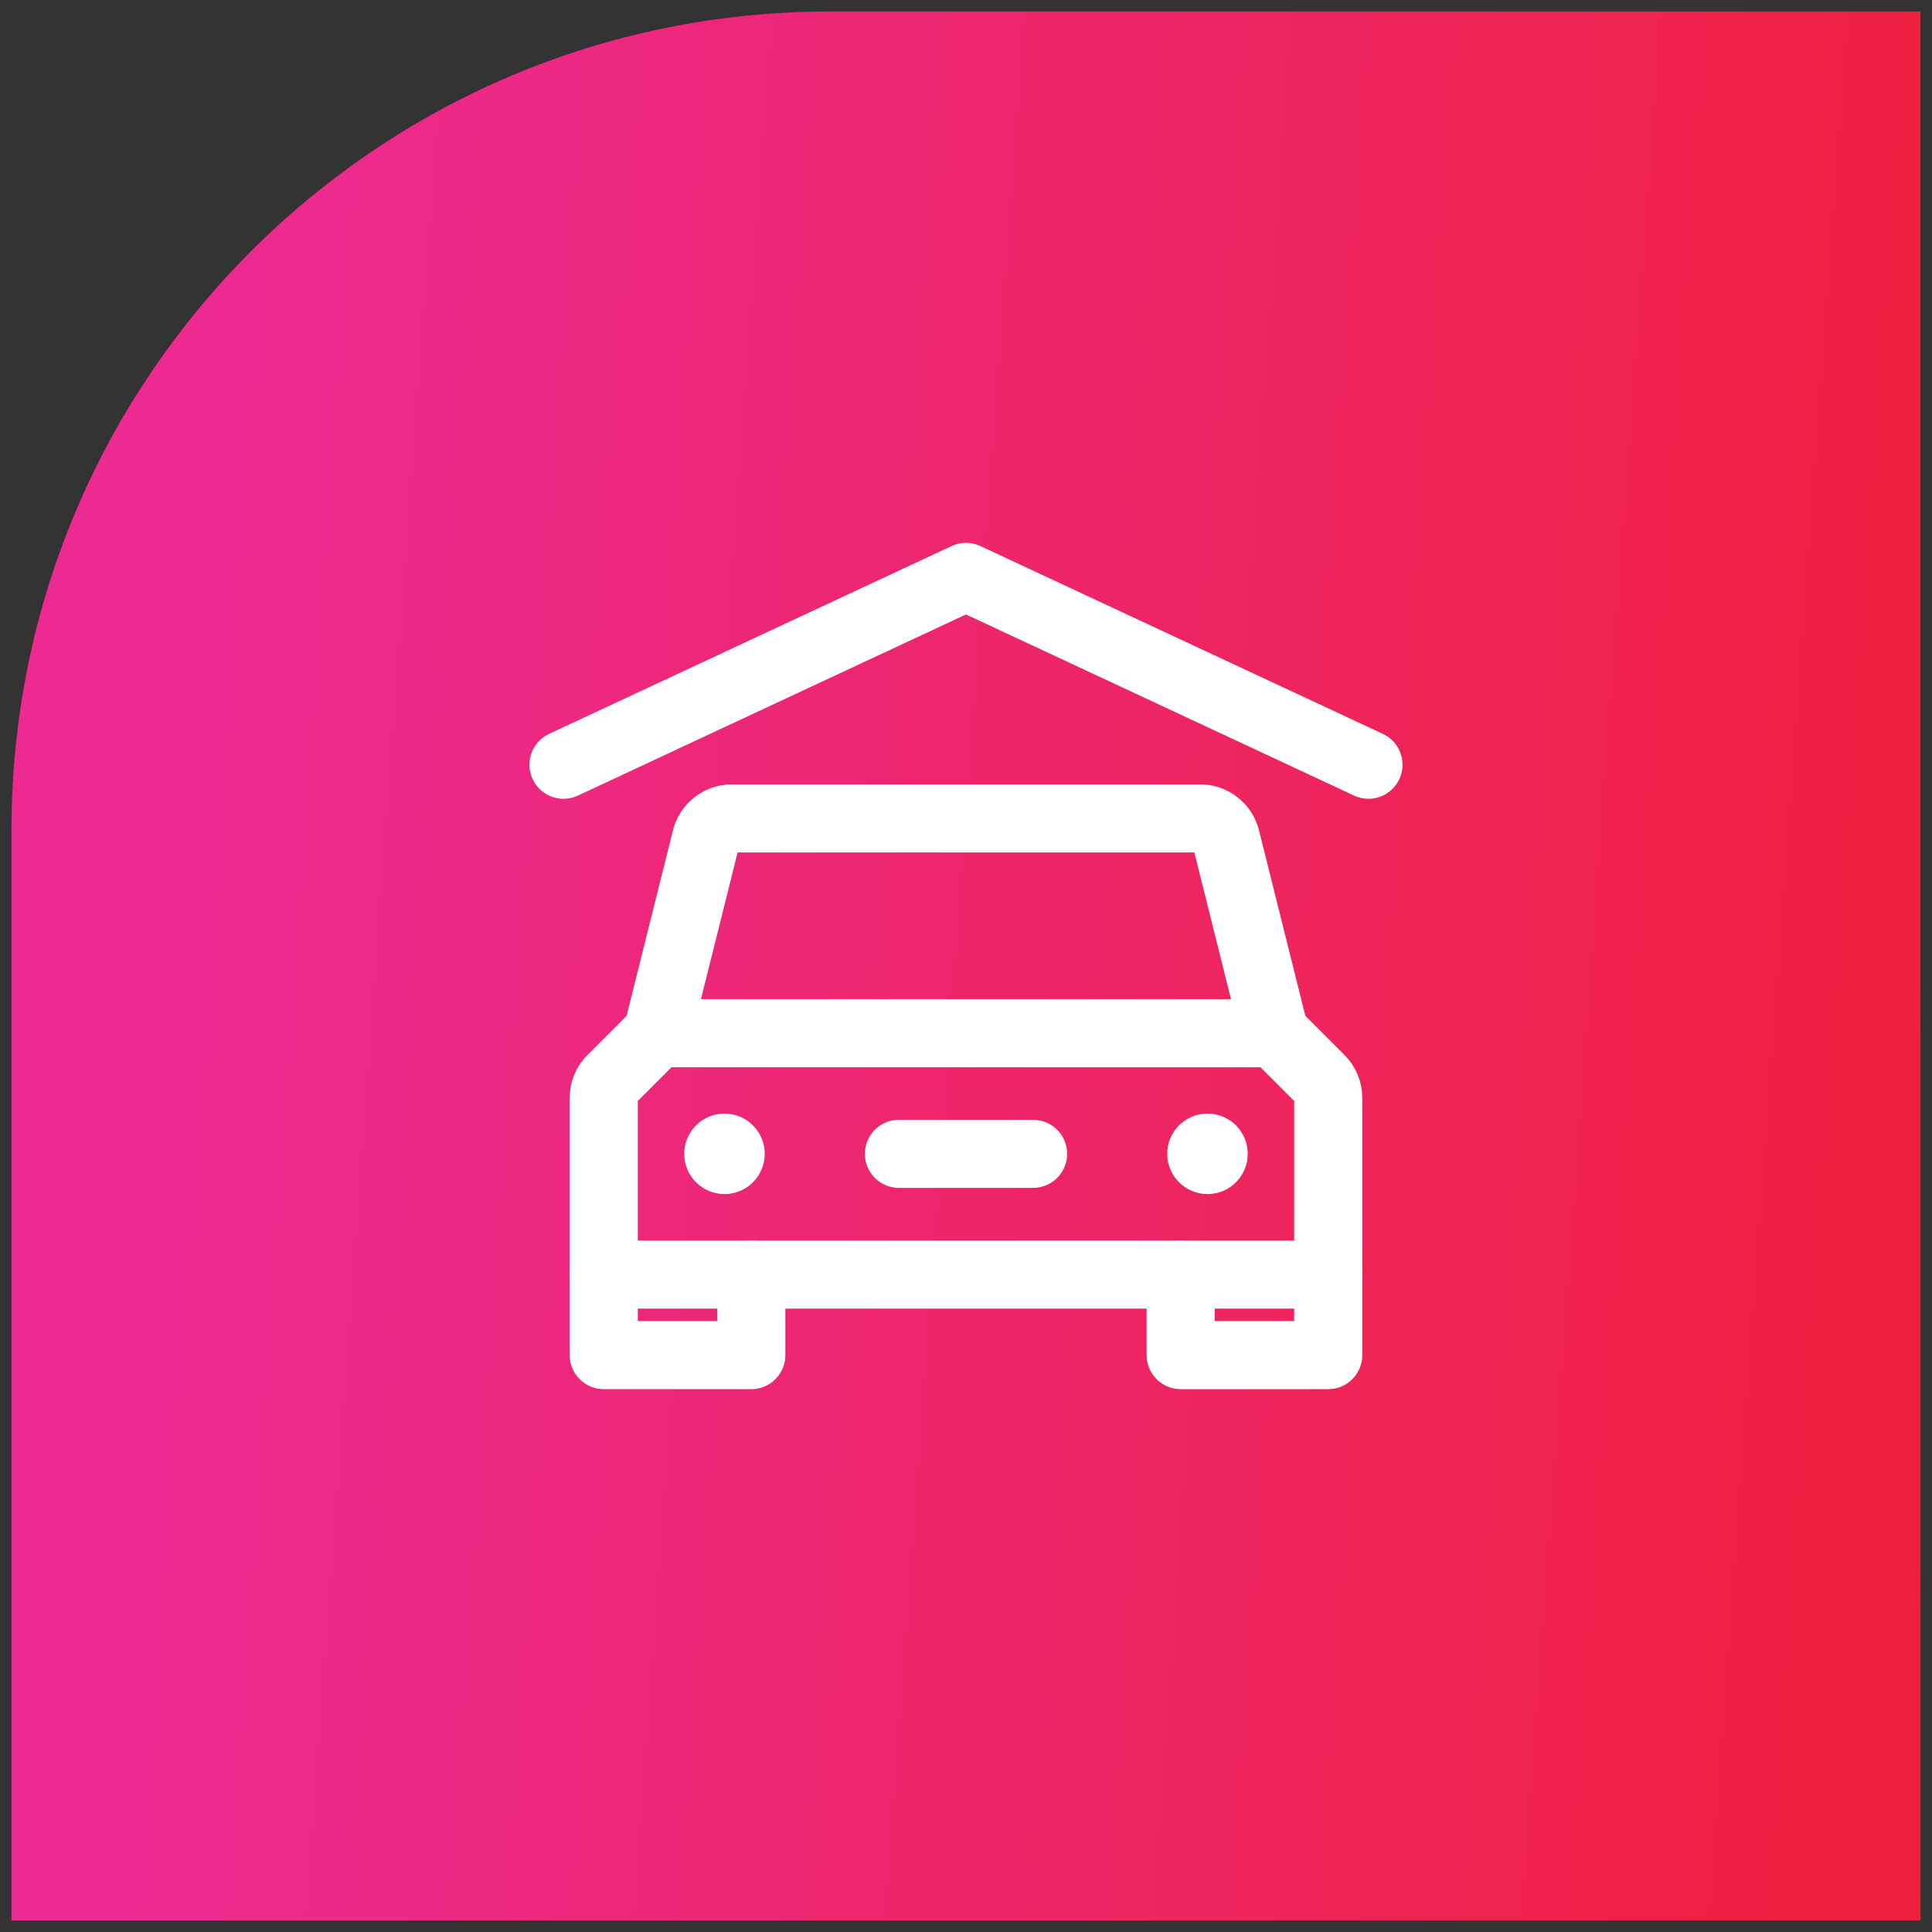
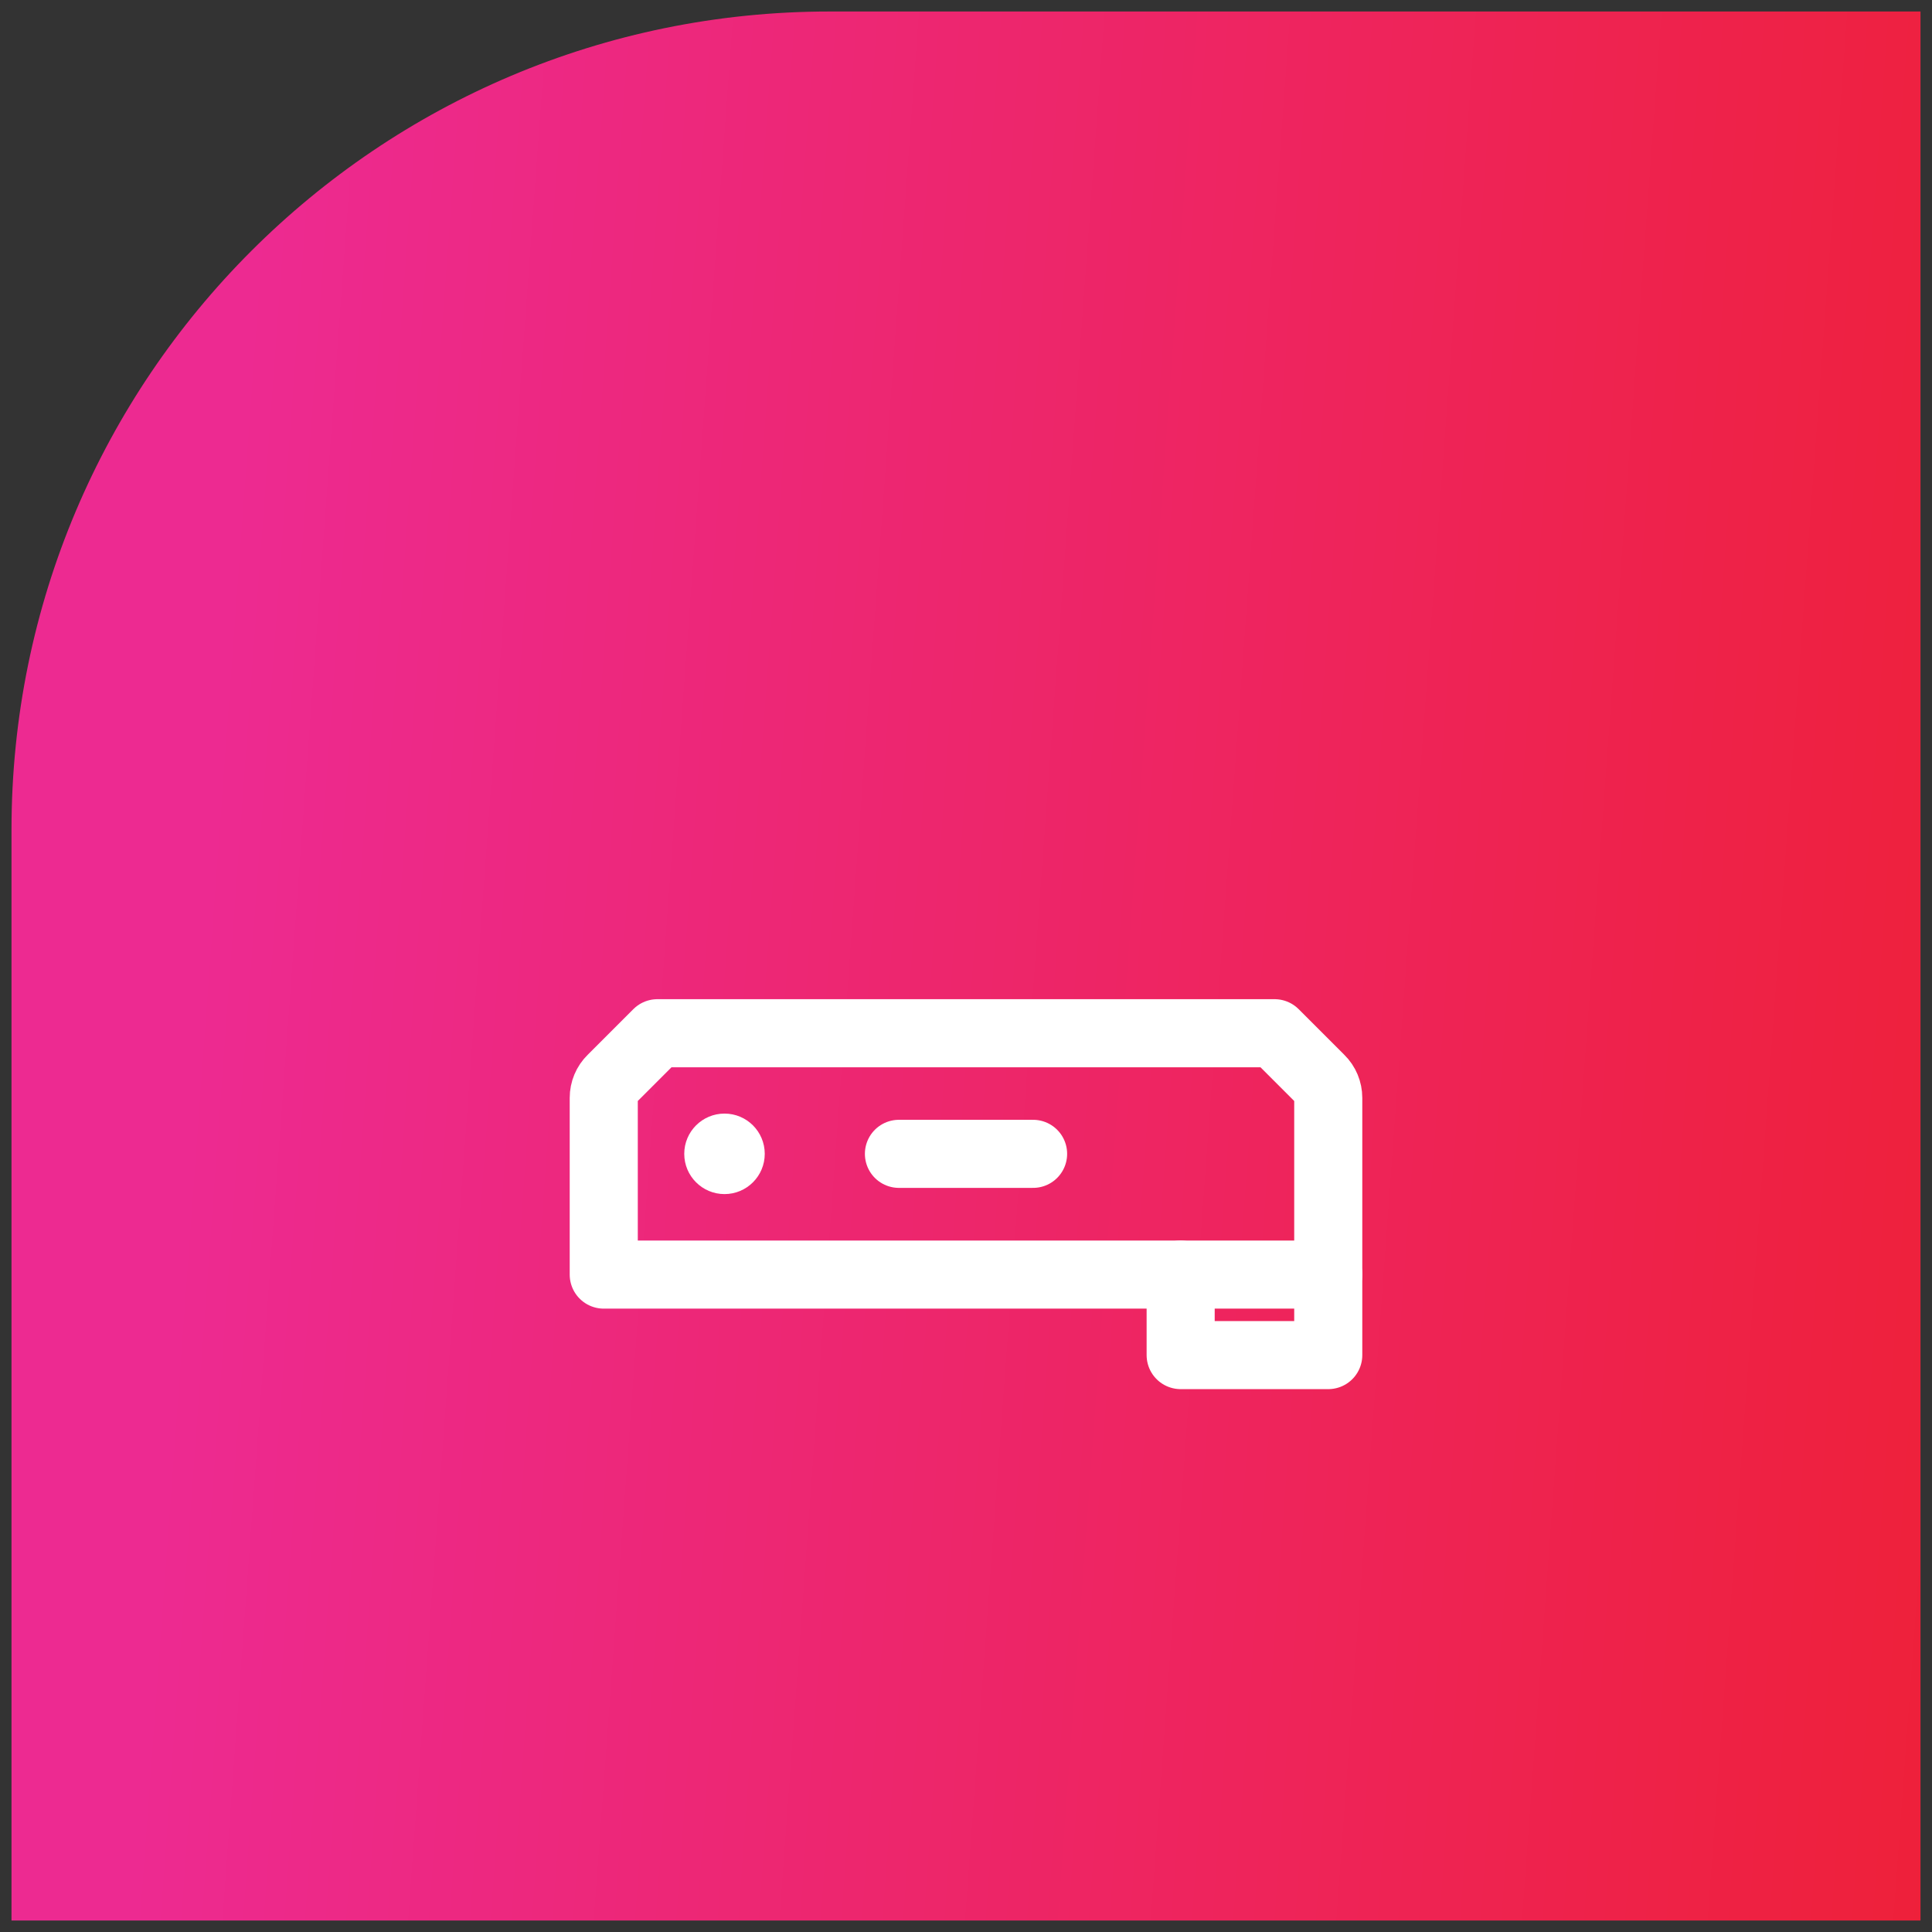
<svg xmlns="http://www.w3.org/2000/svg" width="84" height="84" viewBox="0 0 84 84" fill="none">
  <rect x="0" y="0" width="84" height="84" fill="#333333" stroke="none" />
-   <path d="M0.5 36.071C0.5 16.426 16.426 0.5 36.071 0.5H83.5V83.5H0.5V36.071Z" fill="url(#paint0_linear_2161_2870)" />
-   <path d="M32.667 55.417V58.917H26.25V55.417" stroke="white" stroke-width="2.96" stroke-linecap="round" stroke-linejoin="round" />
+   <path d="M0.5 36.071C0.5 16.426 16.426 0.5 36.071 0.5H83.5V83.5H0.5V36.071" fill="url(#paint0_linear_2161_2870)" />
  <path d="M57.75 55.417V58.917H51.333V55.417" stroke="white" stroke-width="2.96" stroke-linecap="round" stroke-linejoin="round" />
-   <path d="M55.416 44.917L53.305 36.464C53.176 35.945 52.71 35.578 52.173 35.583H31.826C31.29 35.583 30.823 35.945 30.695 36.464L28.583 44.917" stroke="white" stroke-width="2.96" stroke-linecap="round" stroke-linejoin="round" />
  <path d="M57.75 55.417H26.25V47.734C26.25 47.425 26.372 47.128 26.594 46.912L28.583 44.923H55.417L57.406 46.912C57.627 47.128 57.75 47.425 57.75 47.734V55.417Z" stroke="white" stroke-width="2.96" stroke-linecap="round" stroke-linejoin="round" />
  <path d="M31.5 51.917C32.467 51.917 33.25 51.133 33.25 50.167C33.25 49.2 32.467 48.417 31.5 48.417C30.534 48.417 29.75 49.2 29.75 50.167C29.75 51.133 30.534 51.917 31.5 51.917Z" fill="white" />
-   <path d="M52.5 51.917C53.467 51.917 54.25 51.133 54.25 50.167C54.25 49.2 53.467 48.417 52.5 48.417C51.533 48.417 50.75 49.2 50.75 50.167C50.75 51.133 51.533 51.917 52.5 51.917Z" fill="white" />
-   <path d="M24.5 33.25L42 25.083L59.5 33.25" stroke="white" stroke-width="2.96" stroke-linecap="round" stroke-linejoin="round" />
  <path d="M39.084 50.167H44.917" stroke="white" stroke-width="2.96" stroke-linecap="round" stroke-linejoin="round" />
  <defs>
    <linearGradient id="paint0_linear_2161_2870" x1="11.298" y1="6.071" x2="91.585" y2="11.944" gradientUnits="userSpaceOnUse">
      <stop stop-color="#ED2A91" />
      <stop offset="1" stop-color="#EE2037" />
    </linearGradient>
  </defs>
</svg>